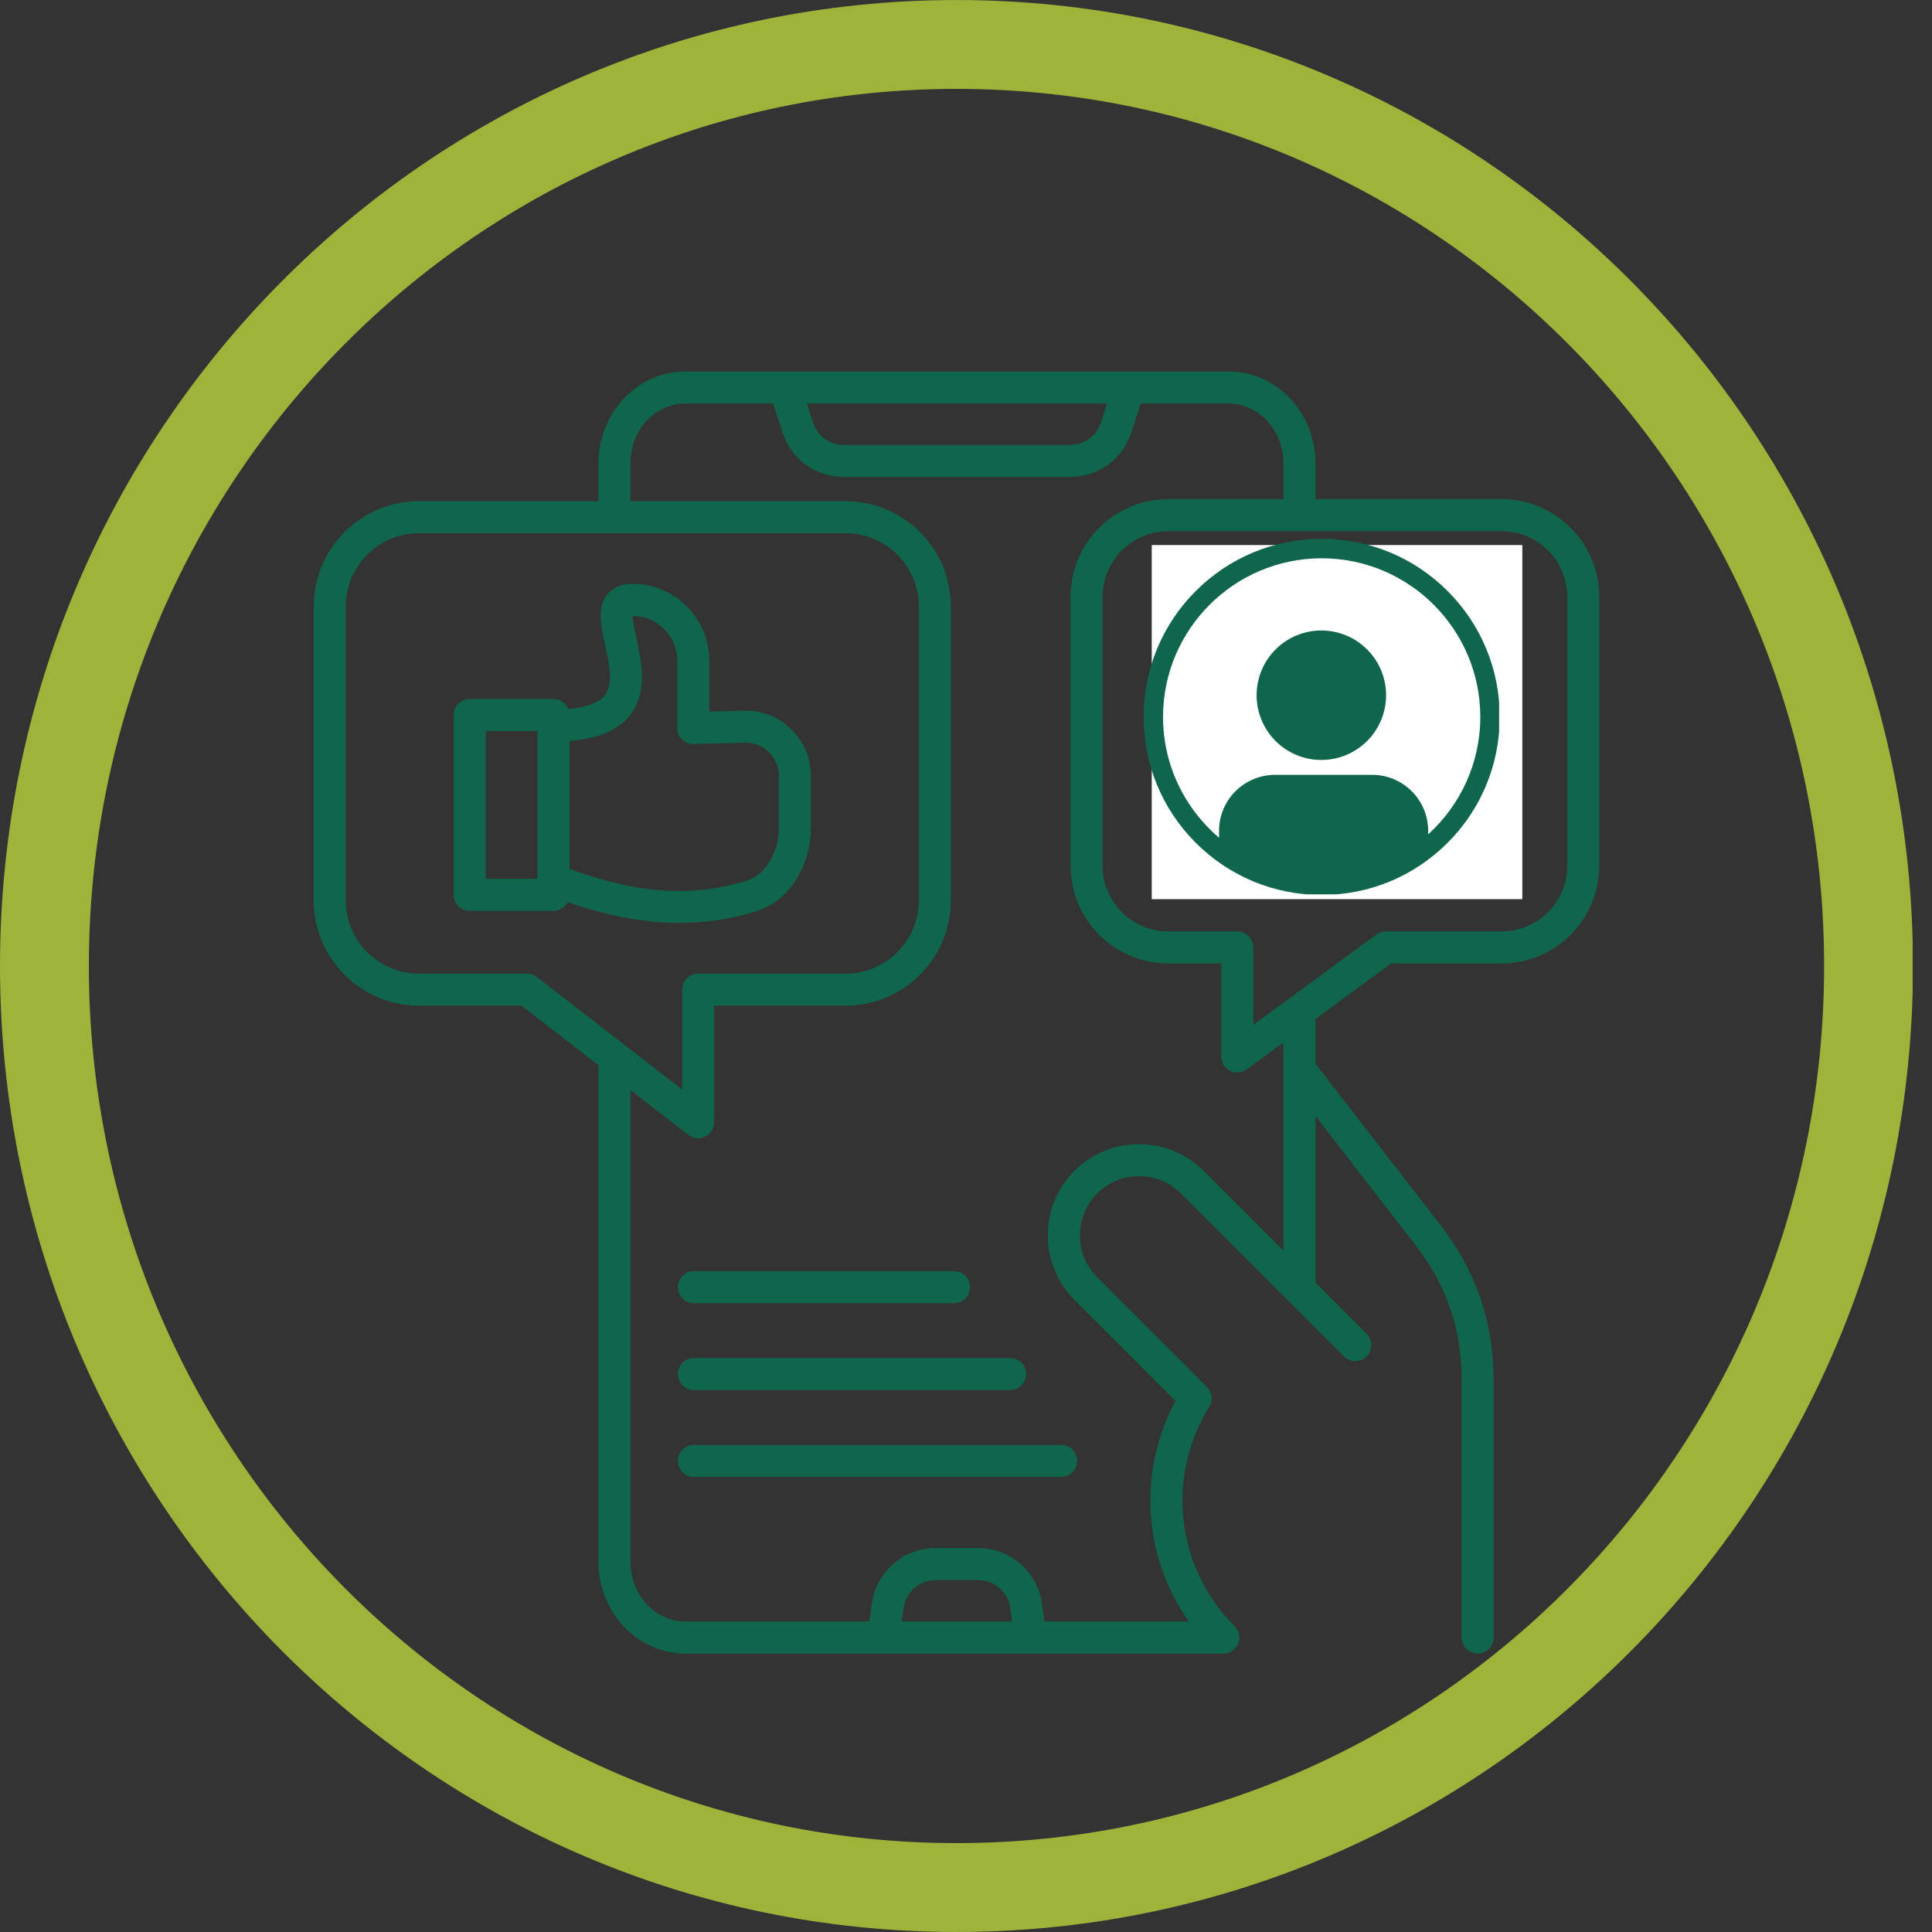
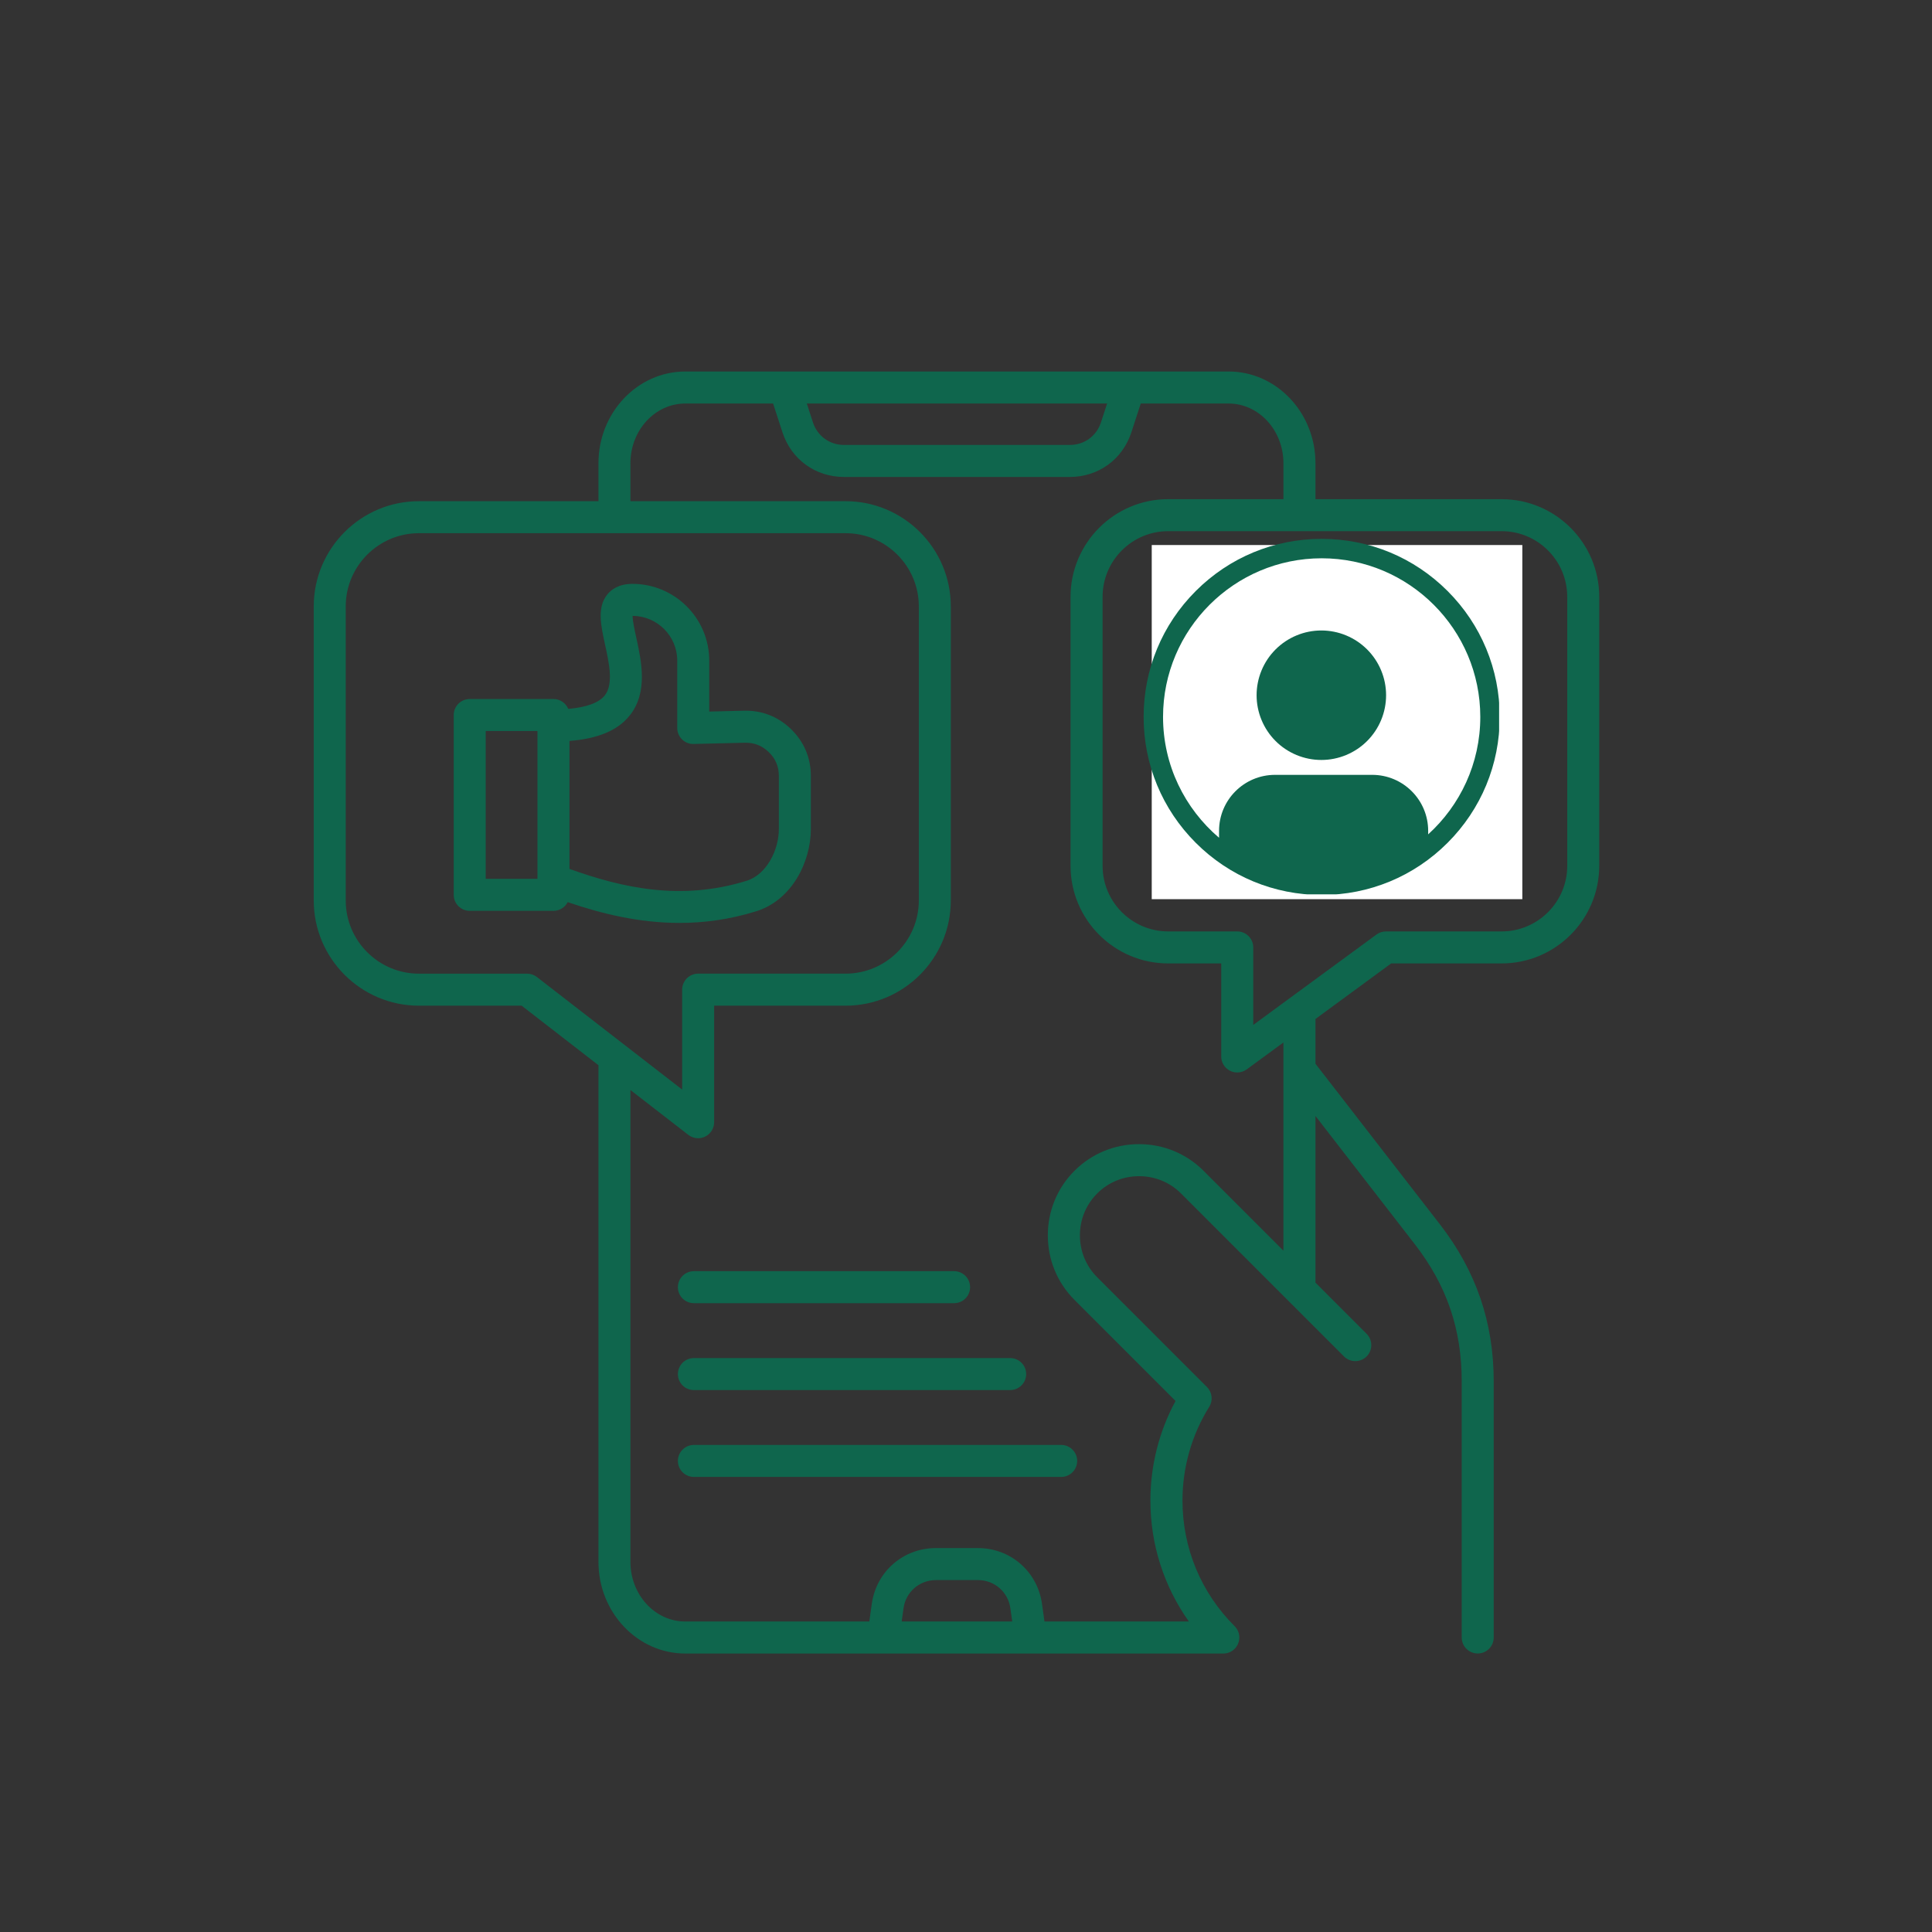
<svg xmlns="http://www.w3.org/2000/svg" width="500" zoomAndPan="magnify" viewBox="0 0 375 375" height="500" preserveAspectRatio="xMidYMid meet" version="1.0">
  <rect x="0" y="0" width="375" height="375" fill="#333333" stroke="none" />
  <defs>
    <clipPath id="1766b52891">
-       <path d="M 0 0.004 L 371.25 0.004 L 371.25 375 L 0 375 Z M 0 0.004 " clip-rule="nonzero" />
-     </clipPath>
+       </clipPath>
    <clipPath id="44ea33339a">
      <path d="M 185.652 0.004 C 83.121 0.004 0 83.949 0 187.5 C 0 291.051 83.121 374.996 185.652 374.996 C 288.188 374.996 371.309 291.051 371.309 187.5 C 371.309 83.949 288.188 0.004 185.652 0.004 Z M 185.652 0.004 " clip-rule="nonzero" />
    </clipPath>
    <clipPath id="4f9a8dd41d">
      <path d="M 60.895 72.105 L 310.645 72.105 L 310.645 321 L 60.895 321 Z M 60.895 72.105 " clip-rule="nonzero" />
    </clipPath>
    <clipPath id="7a5d09033a">
      <path d="M 223.551 105.789 L 295.484 105.789 L 295.484 174.531 L 223.551 174.531 Z M 223.551 105.789 " clip-rule="nonzero" />
    </clipPath>
    <clipPath id="6bde3bf98b">
      <path d="M 221.977 104.594 L 290.977 104.594 L 290.977 173.594 L 221.977 173.594 Z M 221.977 104.594 " clip-rule="nonzero" />
    </clipPath>
  </defs>
  <g clip-path="url(#1766b52891)">
    <g clip-path="url(#44ea33339a)">
-       <path stroke-linecap="butt" transform="matrix(0.75, 0, 0, 0.75, 0, 0.002)" fill="none" stroke-linejoin="miter" d="M 247.536 0.002 C 110.828 0.002 -0 111.929 -0 249.997 C -0 388.065 110.828 499.992 247.536 499.992 C 384.25 499.992 495.078 388.065 495.078 249.997 C 495.078 111.929 384.25 0.002 247.536 0.002 Z M 247.536 0.002 " stroke="#9db33a" stroke-width="46" stroke-opacity="1" stroke-miterlimit="4" />
-     </g>
+       </g>
  </g>
  <g clip-path="url(#4f9a8dd41d)">
    <path fill="#0f664d" d="M 131.578 249.84 C 131.578 248.129 132.969 246.734 134.684 246.734 L 185.191 246.734 C 186.906 246.734 188.297 248.129 188.297 249.84 C 188.297 251.555 186.906 252.945 185.191 252.945 L 134.684 252.945 C 132.965 252.945 131.578 251.559 131.578 249.84 Z M 134.684 269.812 L 196.074 269.812 C 197.785 269.812 199.18 268.422 199.18 266.707 C 199.18 264.992 197.785 263.602 196.074 263.602 L 134.684 263.602 C 132.969 263.602 131.578 264.992 131.578 266.707 C 131.578 268.422 132.965 269.812 134.684 269.812 Z M 131.578 283.566 C 131.578 285.281 132.969 286.672 134.684 286.672 L 205.977 286.672 C 207.688 286.672 209.082 285.281 209.082 283.566 C 209.082 281.855 207.688 280.461 205.977 280.461 L 134.684 280.461 C 132.965 280.461 131.578 281.855 131.578 283.566 Z M 310.41 115.836 L 310.41 168.051 C 310.41 178.5 301.91 187 291.457 187 L 270.027 187 L 255.332 197.781 L 255.332 206.473 L 279.5 237.66 C 286.52 246.719 289.93 256.695 289.93 268.156 L 289.93 317.836 C 289.93 319.551 288.539 320.941 286.824 320.941 C 285.113 320.941 283.719 319.551 283.719 317.836 L 283.719 268.156 C 283.719 257.984 280.82 249.504 274.586 241.465 L 255.332 216.613 L 255.332 248.961 L 265.258 258.891 C 266.469 260.102 266.469 262.07 265.258 263.285 C 264.047 264.496 262.082 264.496 260.871 263.285 L 229.23 231.645 C 227.066 229.48 224.176 228.297 221.098 228.297 C 218.012 228.297 215.121 229.488 212.965 231.645 C 210.801 233.809 209.609 236.699 209.609 239.777 C 209.609 242.859 210.801 245.75 212.961 247.91 L 234.273 269.223 C 235.293 270.242 235.477 271.836 234.711 273.062 C 231.316 278.508 229.52 284.801 229.52 291.254 C 229.52 300.473 233.113 309.129 239.641 315.641 C 240.855 316.852 240.855 318.82 239.645 320.035 C 239.039 320.648 238.242 320.949 237.445 320.949 L 133.016 320.949 C 123.723 320.949 116.16 312.961 116.16 303.145 L 116.16 206.754 L 101.25 195.203 L 81.32 195.203 C 70.059 195.203 60.895 186.039 60.895 174.773 L 60.895 117.707 C 60.895 106.441 70.059 97.281 81.32 97.281 L 116.16 97.281 L 116.16 89.914 C 116.16 80.098 123.723 72.109 133.016 72.109 L 238.477 72.109 C 247.766 72.109 255.332 80.098 255.332 89.914 L 255.332 96.891 L 291.457 96.891 C 301.91 96.887 310.41 105.391 310.41 115.836 Z M 156.602 78.316 L 157.785 81.969 C 158.656 84.637 161.027 86.363 163.836 86.363 L 207.66 86.363 C 210.465 86.363 212.84 84.637 213.703 81.969 L 214.891 78.316 Z M 104.211 189.637 L 132.406 211.48 L 132.406 192.09 C 132.406 190.375 133.797 188.984 135.512 188.984 L 164.129 188.984 C 171.965 188.984 178.344 182.605 178.344 174.77 L 178.344 117.707 C 178.344 109.871 171.965 103.492 164.129 103.492 L 81.32 103.492 C 73.484 103.492 67.105 109.871 67.105 117.707 L 67.105 174.773 C 67.105 182.613 73.484 188.988 81.32 188.988 L 102.312 188.988 C 103 188.988 103.668 189.219 104.211 189.637 Z M 196.473 314.734 L 196.113 312.172 C 195.676 308.996 193.023 306.691 189.812 306.691 L 181.672 306.691 C 178.461 306.691 175.812 309 175.371 312.172 L 175.016 314.734 Z M 249.117 202.34 L 241.984 207.57 C 241.441 207.969 240.793 208.168 240.148 208.168 C 239.672 208.168 239.188 208.059 238.742 207.832 C 237.699 207.305 237.039 206.234 237.039 205.062 L 237.039 187 L 226.746 187 C 216.293 187 207.793 178.5 207.793 168.051 L 207.793 115.836 C 207.793 105.387 216.293 96.887 226.746 96.887 L 249.113 96.887 L 249.113 89.914 C 249.113 83.52 244.34 78.324 238.469 78.324 L 221.418 78.324 L 219.605 83.895 C 217.891 89.168 213.195 92.578 207.648 92.578 L 163.828 92.578 C 158.277 92.578 153.582 89.168 151.871 83.895 L 150.059 78.324 L 133.004 78.324 C 127.137 78.324 122.363 83.523 122.363 89.914 L 122.363 97.281 L 164.121 97.281 C 175.387 97.281 184.551 106.441 184.551 117.707 L 184.551 174.773 C 184.551 186.039 175.387 195.203 164.121 195.203 L 138.613 195.203 L 138.613 217.824 C 138.613 219.008 137.938 220.09 136.871 220.613 C 136.438 220.824 135.973 220.93 135.504 220.93 C 134.828 220.93 134.16 220.707 133.602 220.277 L 122.363 211.57 L 122.363 303.145 C 122.363 309.539 127.137 314.734 133.004 314.734 L 168.734 314.734 L 169.211 311.32 C 170.086 305.039 175.32 300.48 181.66 300.48 L 189.805 300.48 C 196.145 300.48 201.383 305.039 202.254 311.32 L 202.73 314.734 L 230.762 314.734 C 225.918 307.918 223.293 299.789 223.293 291.254 C 223.293 284.473 224.973 277.844 228.172 271.926 L 208.555 252.305 C 205.219 248.973 203.383 244.52 203.383 239.777 C 203.383 235.035 205.219 230.582 208.555 227.25 C 211.887 223.918 216.34 222.078 221.082 222.078 C 225.824 222.078 230.273 223.918 233.609 227.25 L 249.109 242.75 L 249.109 202.34 Z M 304.199 115.836 C 304.199 108.812 298.484 103.098 291.457 103.098 L 226.75 103.098 C 219.727 103.098 214.012 108.812 214.012 115.836 L 214.012 168.051 C 214.012 175.074 219.727 180.789 226.75 180.789 L 240.152 180.789 C 241.867 180.789 243.258 182.184 243.258 183.895 L 243.258 198.934 L 267.176 181.391 C 267.707 181 268.348 180.789 269.012 180.789 L 291.465 180.789 C 298.488 180.789 304.203 175.074 304.203 168.051 L 304.203 115.836 Z M 288.492 117.996 C 291.816 121.32 293.645 125.746 293.645 130.473 C 293.645 135.199 291.816 139.625 288.492 142.949 L 261.305 170.141 C 260.723 170.723 259.934 171.051 259.109 171.051 C 258.285 171.051 257.492 170.727 256.914 170.141 L 229.723 142.949 C 222.84 136.066 222.84 124.875 229.723 117.996 C 236.602 111.117 247.793 111.117 254.672 117.996 L 259.109 122.434 L 263.547 117.996 C 270.422 111.117 281.613 111.117 288.492 117.996 Z M 287.43 130.473 C 287.43 127.406 286.246 124.539 284.102 122.391 C 279.645 117.934 272.391 117.934 267.934 122.391 L 261.305 129.023 C 260.719 129.602 259.934 129.934 259.109 129.934 C 258.285 129.934 257.492 129.609 256.914 129.023 L 250.281 122.391 C 248.059 120.164 245.129 119.047 242.203 119.047 C 239.277 119.047 236.348 120.16 234.121 122.391 C 229.664 126.848 229.664 134.102 234.121 138.559 L 259.113 163.551 L 284.105 138.559 C 286.246 136.406 287.43 133.535 287.43 130.473 Z M 131.902 179.137 C 124.023 179.137 116.754 177.344 110.188 175.105 C 109.668 176.109 108.629 176.793 107.426 176.793 L 91.172 176.793 C 89.461 176.793 88.066 175.402 88.066 173.688 L 88.066 138.785 C 88.066 137.074 89.461 135.68 91.172 135.68 L 107.426 135.68 C 108.723 135.68 109.828 136.473 110.297 137.594 C 113.809 137.297 116.234 136.414 117.371 135 C 119.125 132.816 118.23 128.742 117.445 125.141 C 116.625 121.418 115.855 117.902 117.867 115.398 C 118.629 114.449 120.094 113.328 122.766 113.328 C 130.98 113.328 137.664 120.012 137.664 128.227 L 137.664 138.113 L 144.41 137.949 C 147.902 137.863 151.066 139.105 153.566 141.547 C 156.066 143.984 157.387 147.121 157.387 150.609 L 157.387 160.934 C 157.387 167.227 153.734 174.734 146.75 176.887 C 141.598 178.484 136.641 179.137 131.902 179.137 Z M 104.32 141.891 L 94.277 141.891 L 94.277 170.582 L 104.32 170.582 Z M 144.918 170.961 C 148.836 169.746 151.176 164.914 151.176 160.938 L 151.176 150.613 C 151.176 148.781 150.539 147.27 149.23 145.996 C 147.918 144.719 146.387 144.125 144.566 144.164 L 134.637 144.402 C 133.785 144.434 132.988 144.102 132.391 143.523 C 131.789 142.941 131.453 142.137 131.453 141.301 L 131.453 128.23 C 131.453 123.449 127.57 119.555 122.785 119.543 C 122.793 120.543 123.211 122.465 123.512 123.816 C 124.488 128.281 125.836 134.395 122.211 138.898 C 119.902 141.773 116.062 143.387 110.535 143.812 L 110.535 168.656 C 120.852 172.348 132.141 174.91 144.918 170.961 Z M 144.918 170.961 " fill-opacity="1" fill-rule="nonzero" />
  </g>
  <g clip-path="url(#7a5d09033a)">
    <path fill="#ffffff" d="M 223.551 105.789 L 295.516 105.789 L 295.516 174.531 L 223.551 174.531 Z M 223.551 105.789 " fill-opacity="1" fill-rule="nonzero" />
  </g>
  <g clip-path="url(#6bde3bf98b)">
    <path fill="#0f664d" d="M 280.973 114.715 C 274.445 108.188 265.766 104.594 256.535 104.594 C 247.305 104.594 238.625 108.188 232.098 114.715 C 225.57 121.242 221.977 129.922 221.977 139.152 C 221.977 148.383 225.57 157.062 232.098 163.59 C 238.625 170.117 247.305 173.711 256.535 173.711 C 265.766 173.711 274.445 170.117 280.973 163.59 C 287.5 157.062 291.094 148.383 291.094 139.152 C 291.094 129.922 287.5 121.242 280.973 114.715 Z M 277.207 161.949 L 277.207 161.27 C 277.207 155.266 272.34 150.398 266.336 150.398 L 247.488 150.398 C 241.484 150.398 236.617 155.266 236.617 161.27 L 236.617 162.609 C 229.973 156.957 225.746 148.539 225.746 139.152 C 225.746 122.176 239.559 108.363 256.535 108.363 C 273.512 108.363 287.324 122.176 287.324 139.152 C 287.324 148.18 283.418 156.312 277.207 161.949 Z M 277.207 161.949 " fill-opacity="1" fill-rule="nonzero" />
  </g>
  <path fill="#0f664d" d="M 269.039 134.941 C 269.039 135.766 268.957 136.586 268.797 137.395 C 268.637 138.203 268.398 138.988 268.082 139.75 C 267.766 140.512 267.379 141.238 266.922 141.922 C 266.461 142.609 265.941 143.246 265.359 143.828 C 264.773 144.41 264.141 144.934 263.453 145.391 C 262.766 145.848 262.043 146.234 261.281 146.551 C 260.52 146.867 259.734 147.105 258.922 147.266 C 258.113 147.43 257.297 147.508 256.473 147.508 C 255.648 147.508 254.828 147.43 254.02 147.266 C 253.211 147.105 252.426 146.867 251.664 146.551 C 250.902 146.234 250.176 145.848 249.492 145.391 C 248.805 144.934 248.168 144.41 247.586 143.828 C 247.004 143.246 246.48 142.609 246.023 141.922 C 245.566 141.238 245.18 140.512 244.863 139.75 C 244.547 138.988 244.309 138.203 244.148 137.395 C 243.984 136.586 243.906 135.766 243.906 134.941 C 243.906 134.117 243.984 133.301 244.148 132.488 C 244.309 131.68 244.547 130.895 244.863 130.133 C 245.18 129.371 245.566 128.645 246.023 127.961 C 246.48 127.273 247.004 126.641 247.586 126.055 C 248.168 125.473 248.805 124.953 249.492 124.492 C 250.176 124.035 250.902 123.648 251.664 123.332 C 252.426 123.016 253.211 122.777 254.02 122.617 C 254.828 122.457 255.648 122.375 256.473 122.375 C 257.297 122.375 258.113 122.457 258.922 122.617 C 259.734 122.777 260.52 123.016 261.281 123.332 C 262.043 123.648 262.766 124.035 263.453 124.492 C 264.141 124.953 264.773 125.473 265.359 126.055 C 265.941 126.641 266.461 127.273 266.922 127.961 C 267.379 128.645 267.766 129.371 268.082 130.133 C 268.398 130.895 268.637 131.68 268.797 132.488 C 268.957 133.301 269.039 134.117 269.039 134.941 Z M 269.039 134.941 " fill-opacity="1" fill-rule="nonzero" />
</svg>